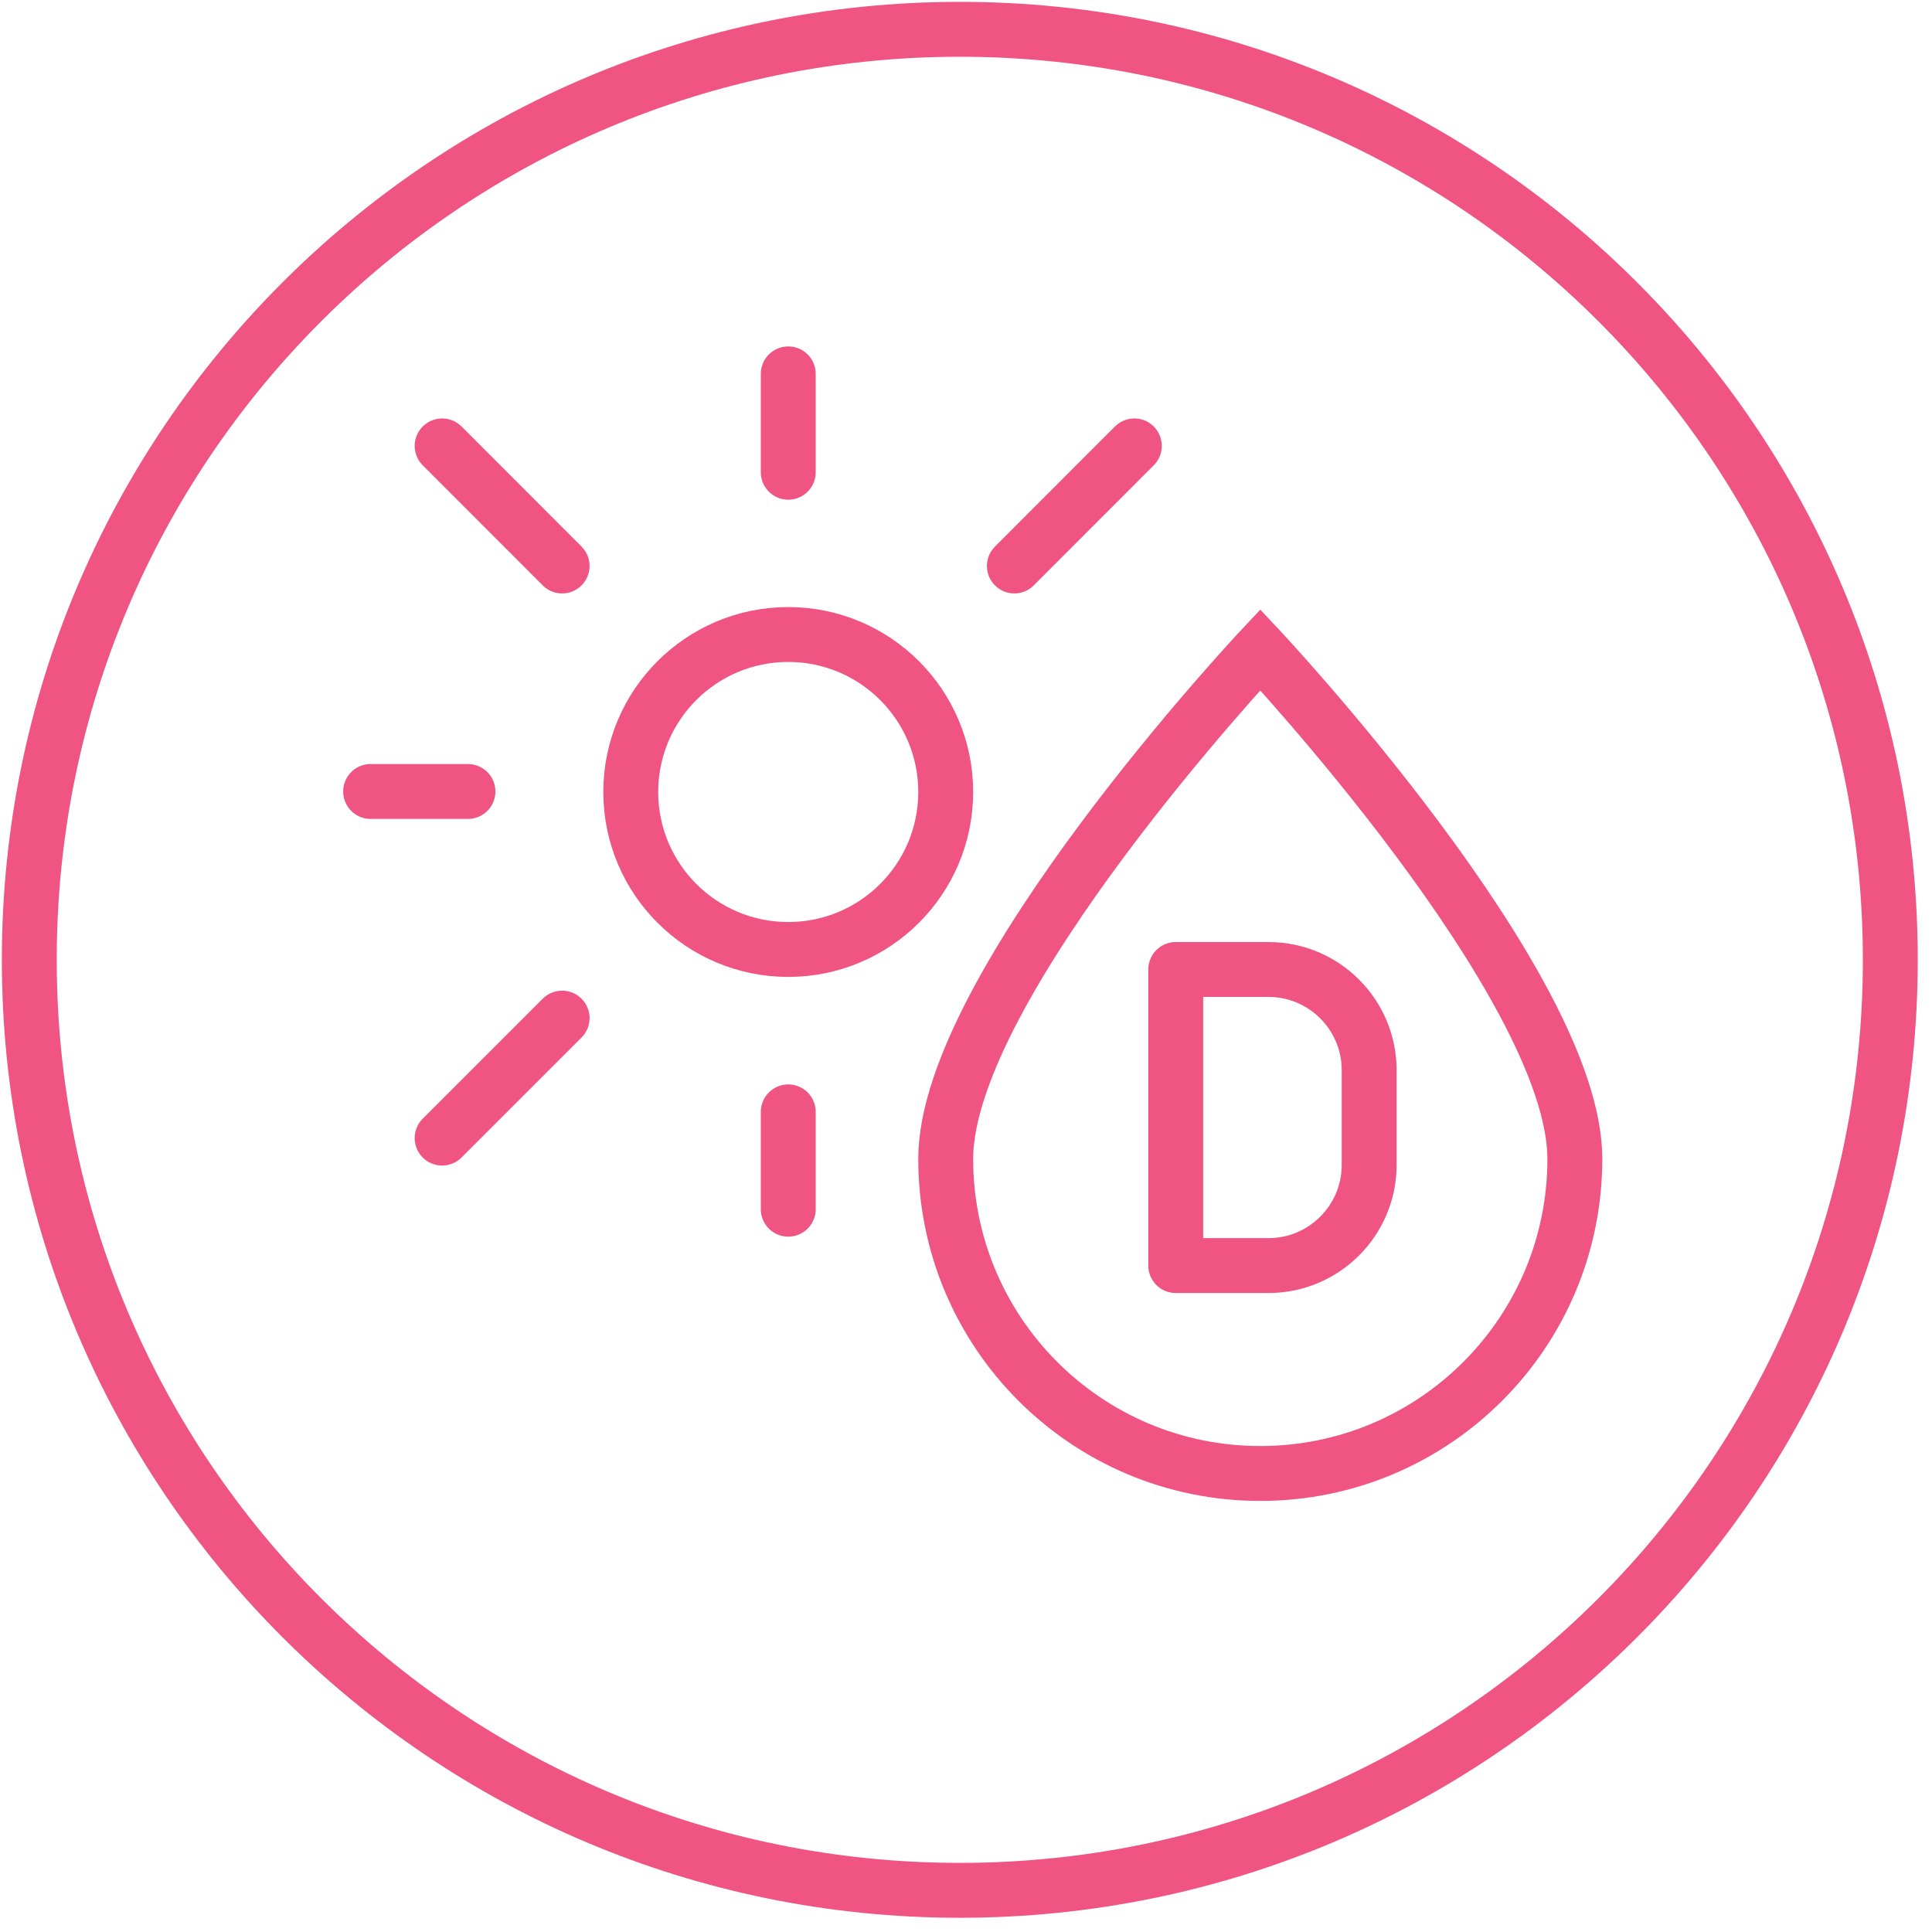
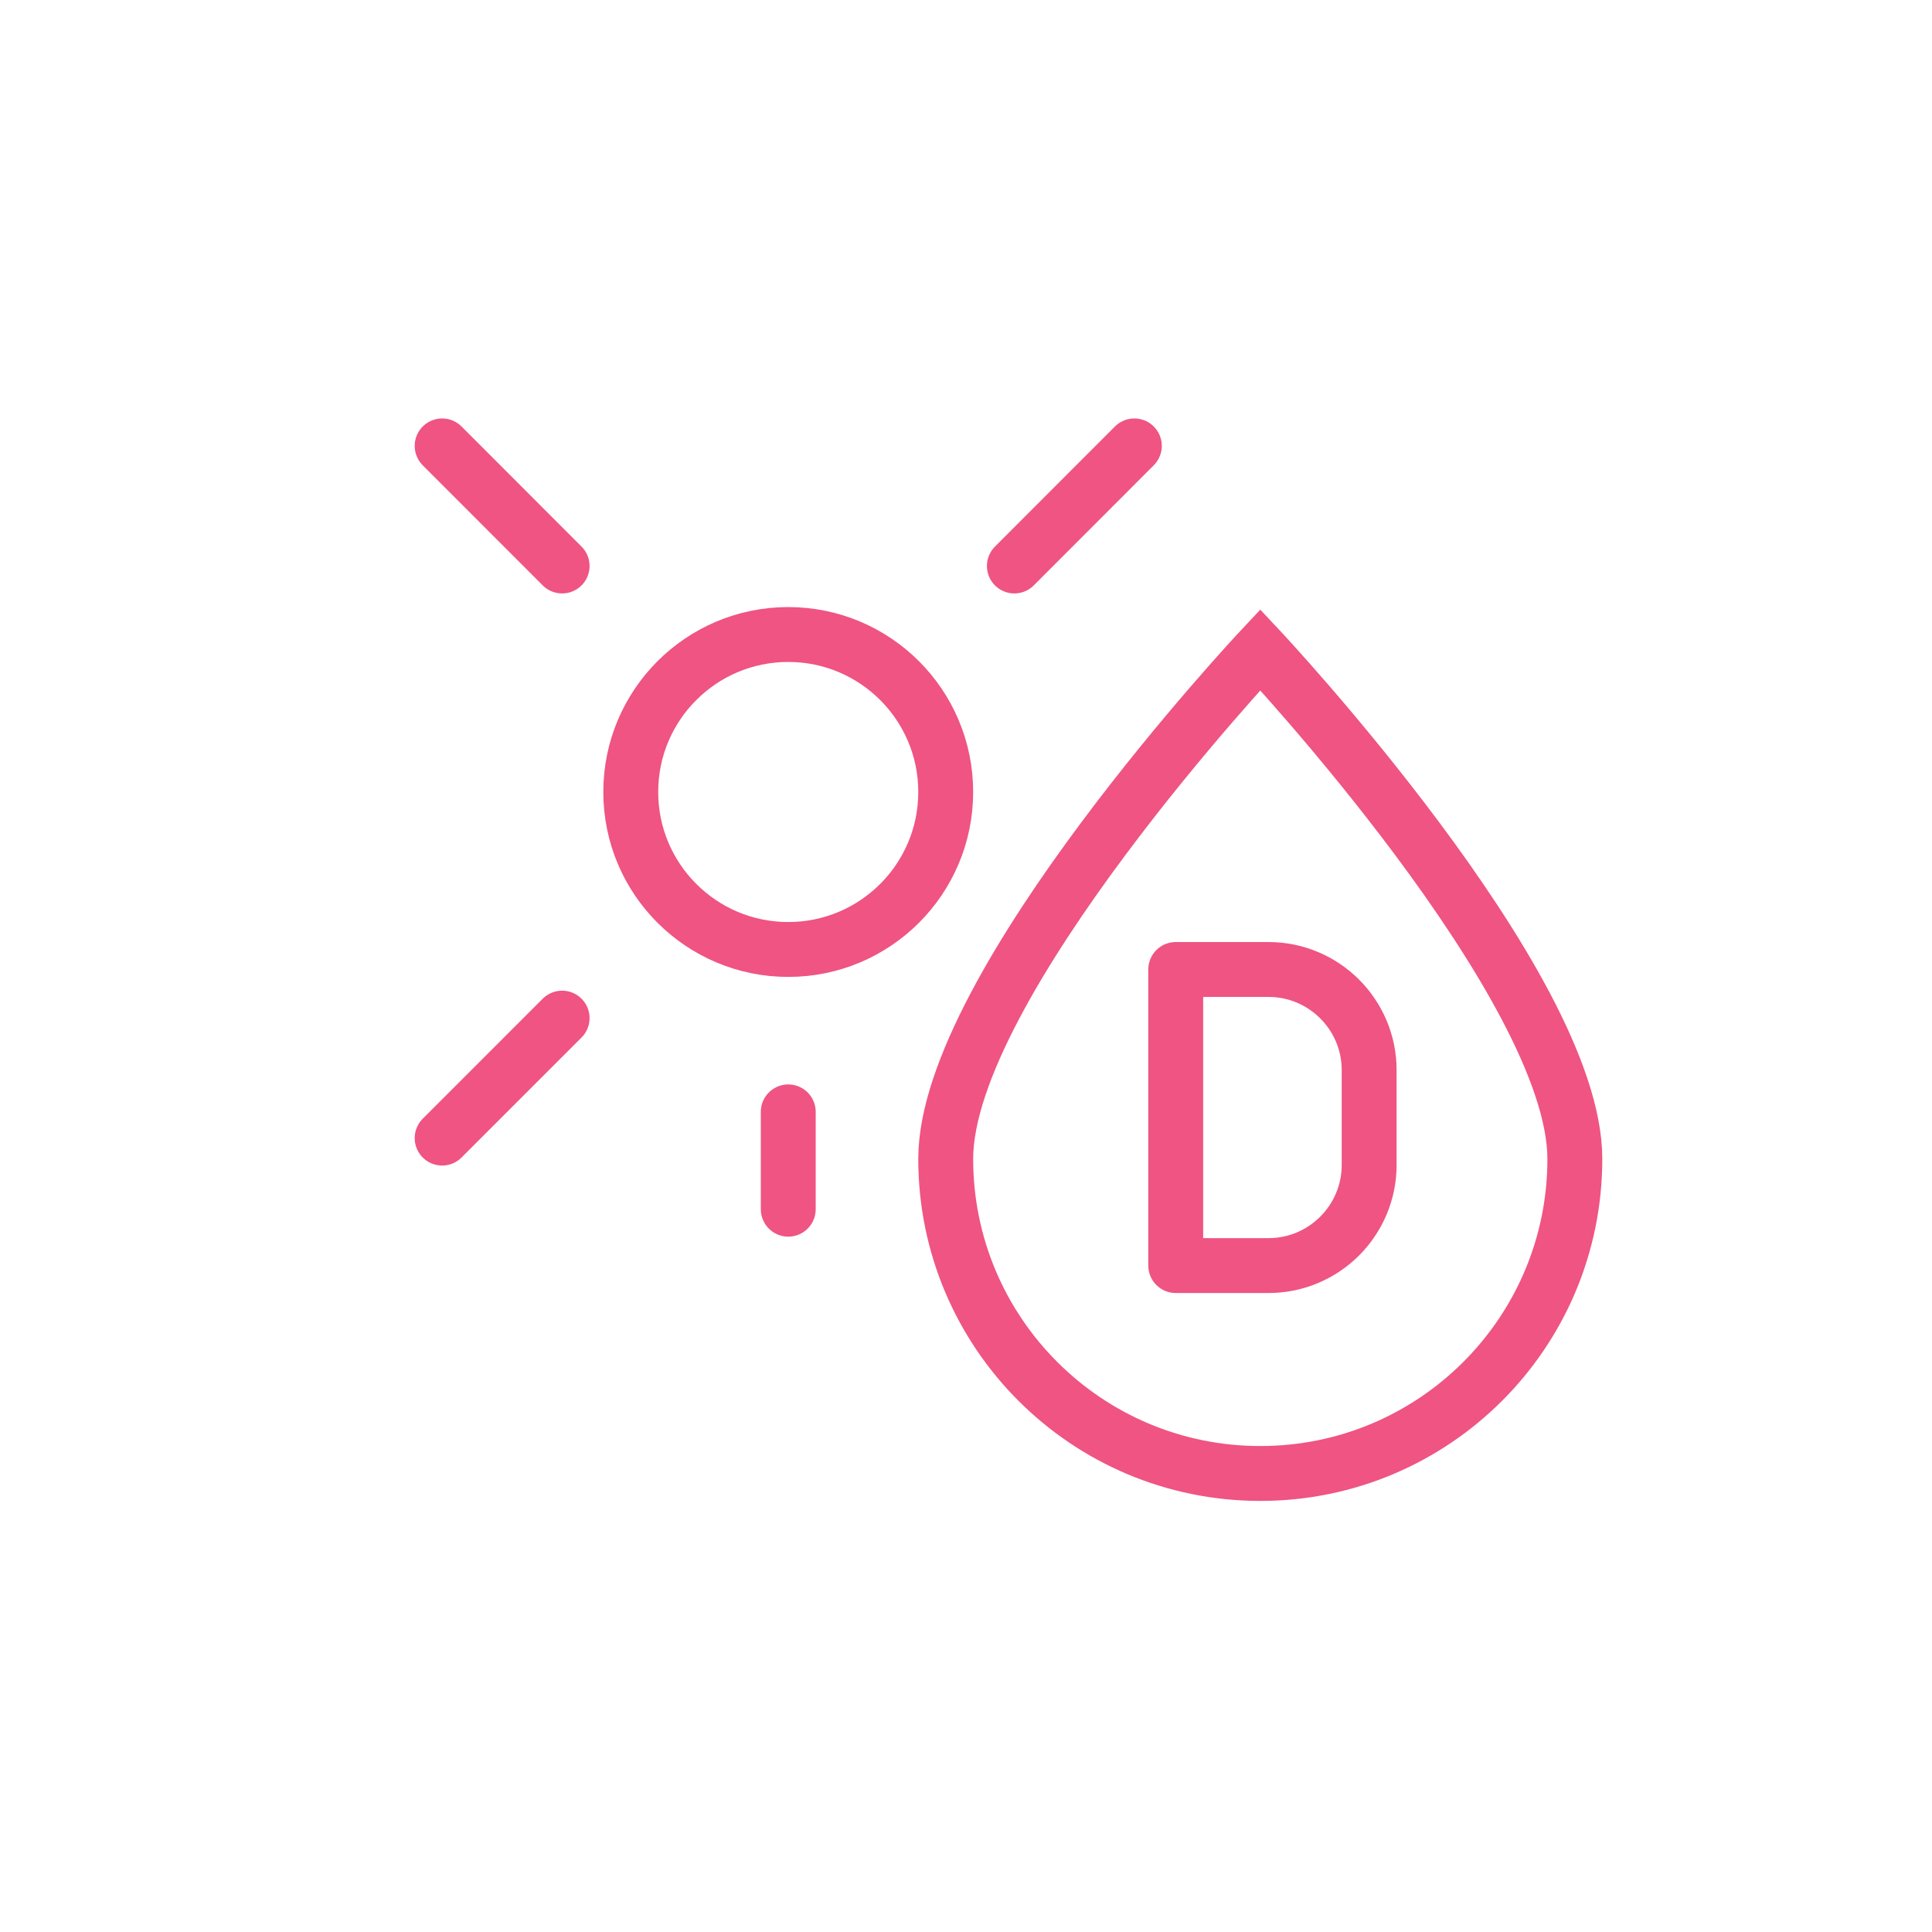
<svg xmlns="http://www.w3.org/2000/svg" fill="none" viewBox="0 0 88 88" height="88" width="88">
  <g clip-path="url(#clip0_9367_7386)">
-     <path stroke-miterlimit="10" stroke-width="2.5" stroke="#EF5483" d="M43.717 86.102C67.125 86.102 86.101 67.126 86.101 43.718C86.101 20.311 67.125 1.335 43.717 1.335C20.31 1.335 1.334 20.311 1.334 43.718C1.334 67.126 20.31 86.102 43.717 86.102Z" />
    <path stroke-linejoin="round" stroke-linecap="round" stroke-width="2.5" stroke="#EF5483" d="M35.903 43.247C39.865 43.247 43.076 40.036 43.076 36.074C43.076 32.113 39.865 28.901 35.903 28.901C31.942 28.901 28.73 32.113 28.73 36.074C28.73 40.036 31.942 43.247 35.903 43.247Z" />
    <path stroke-linejoin="round" stroke-linecap="round" stroke-width="2.5" stroke="#EF5483" d="M46.203 25.78L51.668 20.31" />
    <path stroke-linejoin="round" stroke-linecap="round" stroke-width="2.5" stroke="#EF5483" d="M20.139 51.839L25.604 46.374" />
    <path stroke-linejoin="round" stroke-linecap="round" stroke-width="2.5" stroke="#EF5483" d="M20.139 20.31L25.604 25.78" />
    <path stroke-linejoin="round" stroke-linecap="round" stroke-width="2.5" stroke="#EF5483" d="M35.904 50.644V55.078" />
-     <path stroke-linejoin="round" stroke-linecap="round" stroke-width="2.5" stroke="#EF5483" d="M35.904 17.029V21.511" />
-     <path stroke-linejoin="round" stroke-linecap="round" stroke-width="2.5" stroke="#EF5483" d="M21.315 36.051H16.881" />
    <path stroke-miterlimit="10" stroke-width="2.5" stroke="#EF5483" d="M57.404 67.115C65.319 67.115 71.732 60.702 71.732 52.787C71.732 44.872 57.404 29.596 57.404 29.596C57.404 29.596 43.076 44.872 43.076 52.787C43.076 60.702 49.489 67.115 57.404 67.115Z" />
    <path stroke-linejoin="round" stroke-width="2.5" stroke="#EF5483" d="M53.553 44.159H57.781C60.307 44.159 62.363 46.215 62.363 48.741V53.063C62.363 55.59 60.307 57.645 57.781 57.645H53.553V44.159Z" />
  </g>
  <defs>
    <clipPath id="clip0_9367_7386">
      <rect fill="white" height="88" width="88" />
    </clipPath>
  </defs>
</svg>